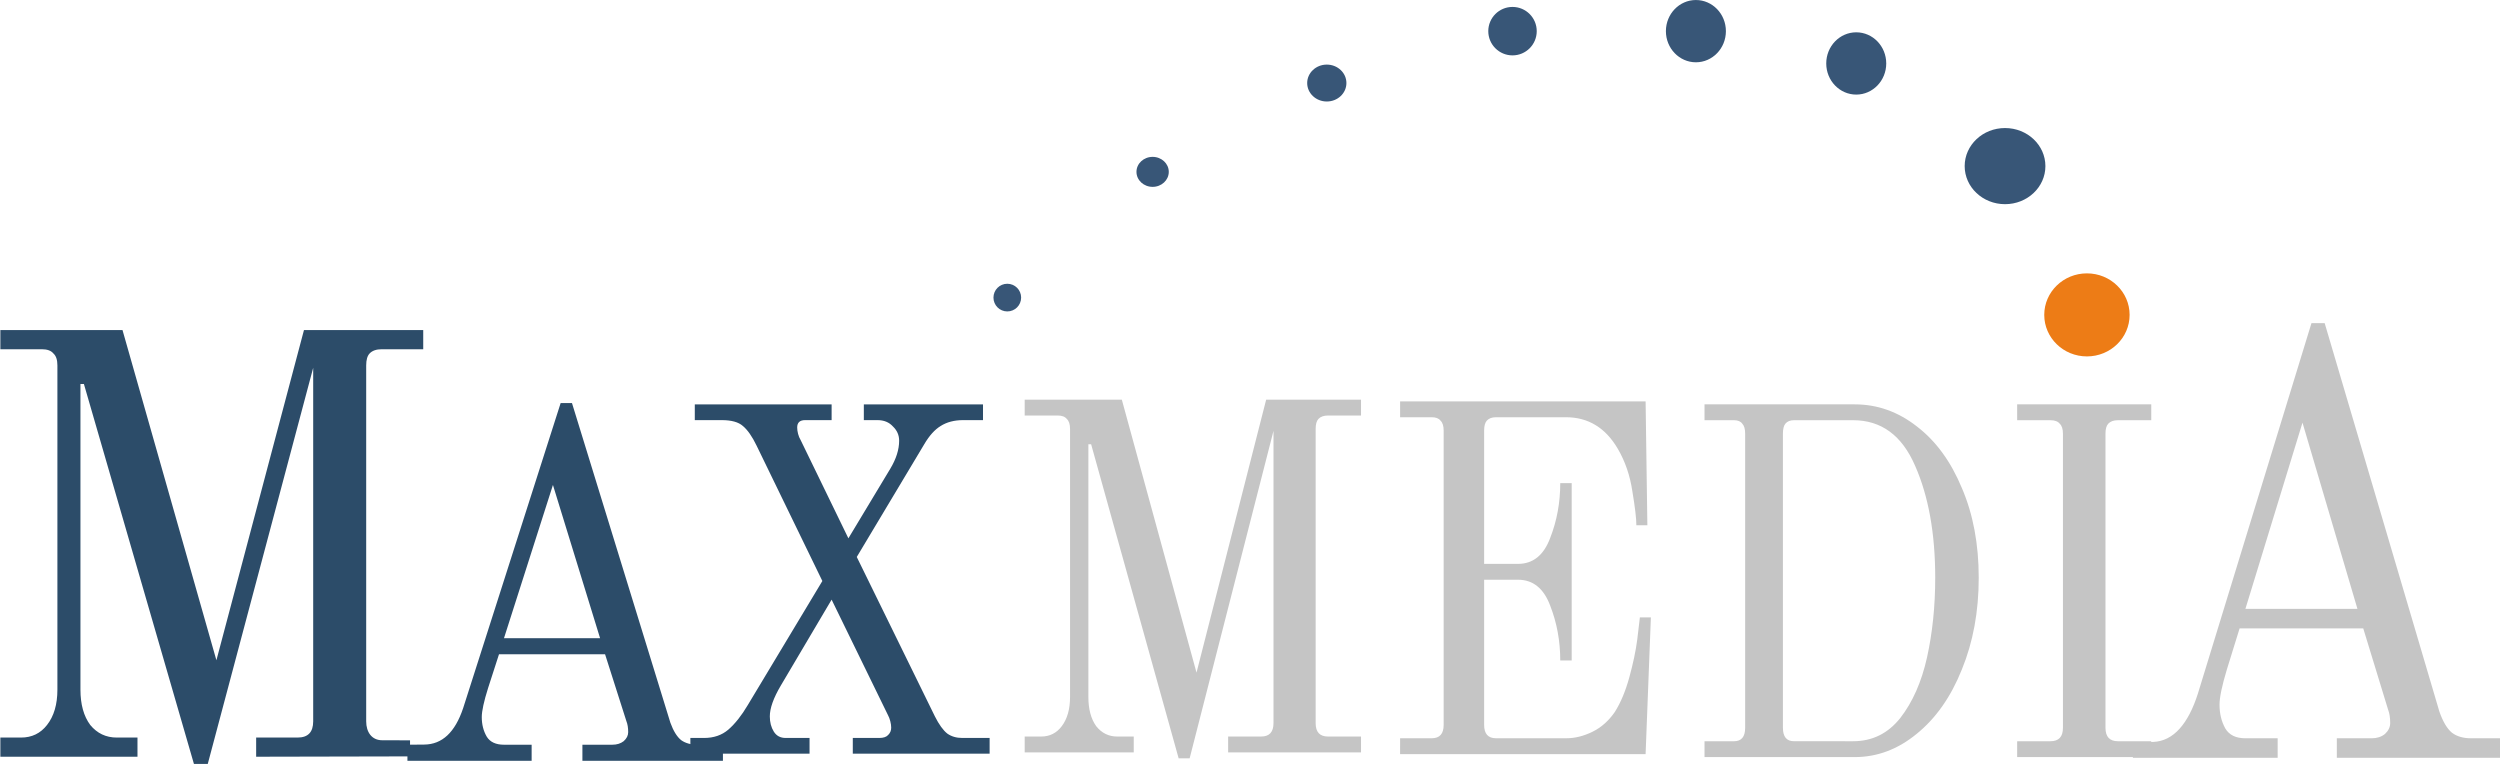
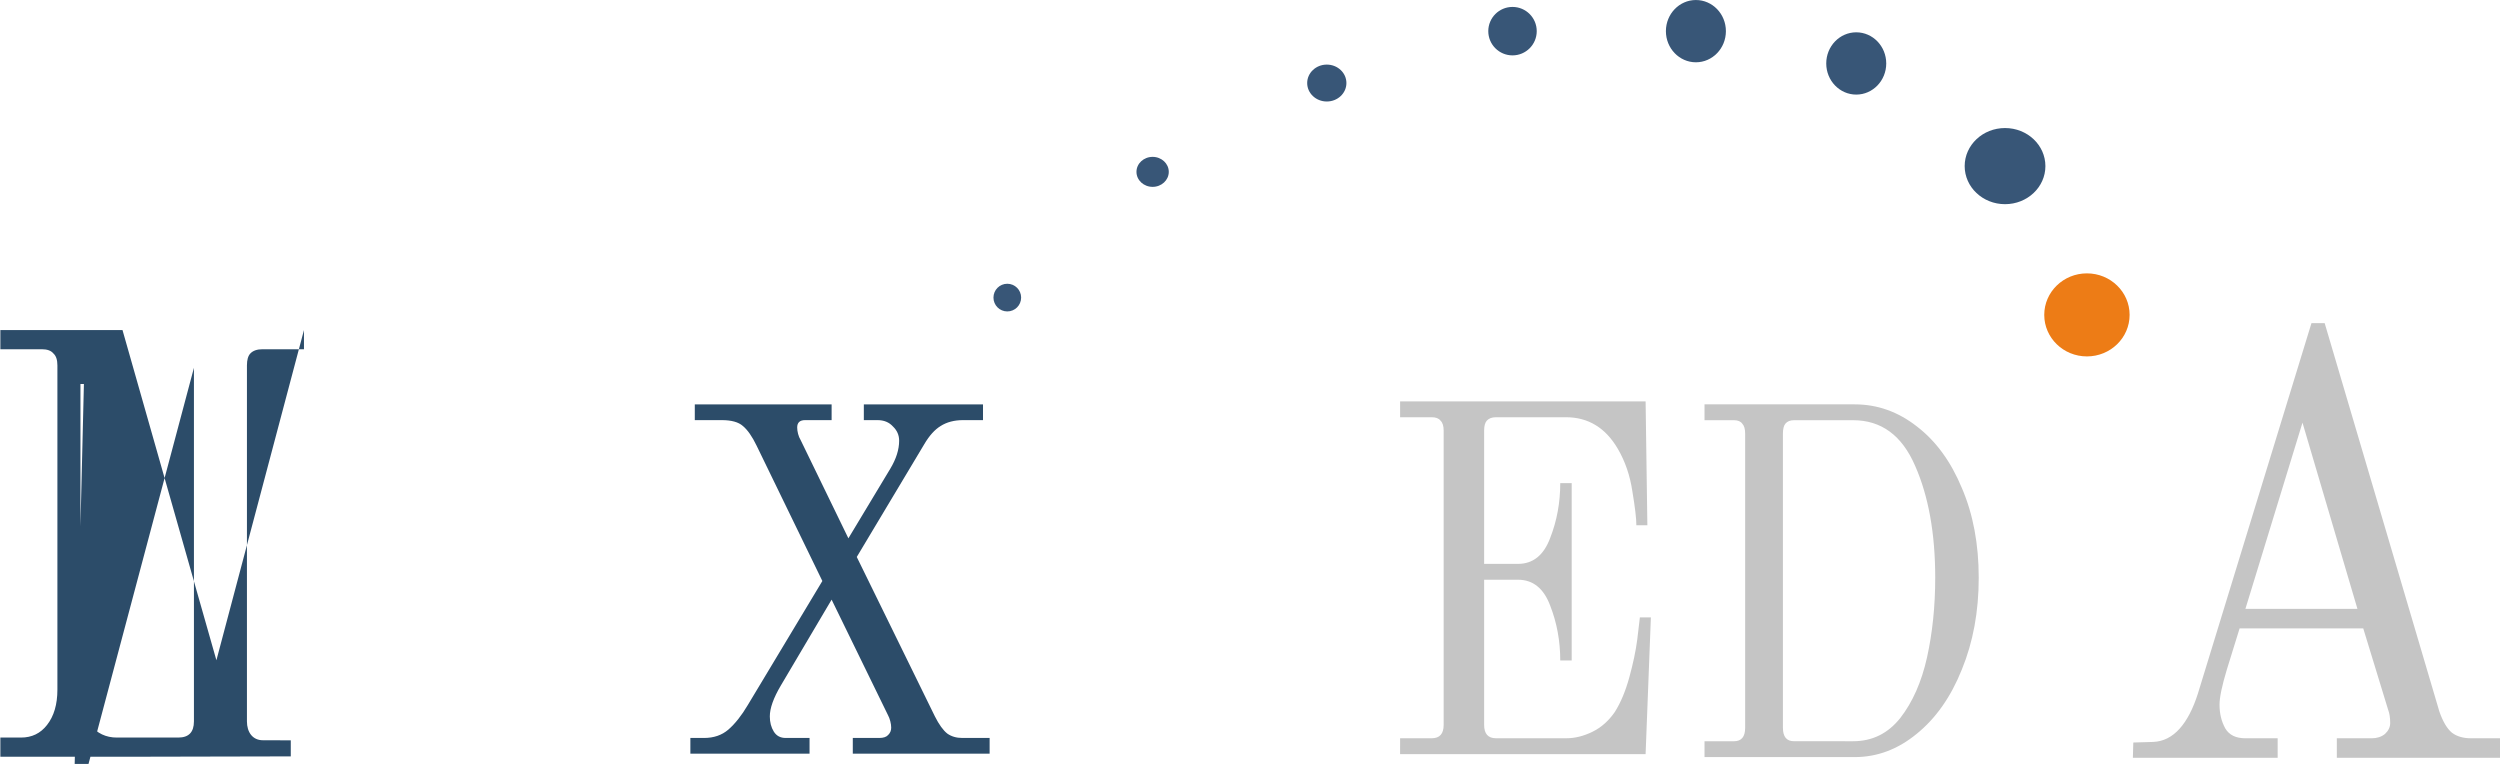
<svg xmlns="http://www.w3.org/2000/svg" xmlns:ns1="http://www.inkscape.org/namespaces/inkscape" xmlns:ns2="http://sodipodi.sourceforge.net/DTD/sodipodi-0.dtd" width="538.611" height="164.721" viewBox="0 0 142.508 43.583" version="1.1" id="svg1356" ns1:version="0.92.4 (5da689c313, 2019-01-14)" ns2:docname="Maxmedia_logo3.svg">
  <defs id="defs1350" />
  <ns2:namedview id="base" pagecolor="#ffffff" bordercolor="#666666" borderopacity="1.0" ns1:pageopacity="0.0" ns1:pageshadow="2" ns1:zoom="0.49497475" ns1:cx="-144.5066" ns1:cy="-169.44956" ns1:document-units="mm" ns1:current-layer="layer1" showgrid="false" ns1:window-width="1920" ns1:window-height="1015" ns1:window-x="0" ns1:window-y="0" ns1:window-maximized="1" units="px" fit-margin-top="0" fit-margin-left="0" fit-margin-right="0" fit-margin-bottom="0" />
  <g ns1:label="1. réteg" ns1:groupmode="layer" id="layer1" transform="translate(-4.195,-2.67)">
    <ellipse ry="2.367" rx="2.433" style="fill:#ed7c16;fill-opacity:1;stroke-width:0.292" cy="20.62" cx="123.157" id="path101" />
    <ellipse ry="2.17" rx="2.301" style="fill:#2c4c6f;fill-opacity:0.941;stroke-width:0.272" cy="12.139" cx="118.489" id="path101-0" />
    <ellipse ry="1.775" rx="1.71" style="fill:#2c4c6f;fill-opacity:0.941;stroke-width:0.212" cy="6.287" cx="110.007" id="path101-0-8" />
    <ellipse ry="1.775" rx="1.71" style="fill:#2c4c6f;fill-opacity:0.941;stroke-width:0.212" cy="4.446" cx="100.867" id="path101-0-8-6" />
    <circle style="fill:#2c4c6f;fill-opacity:0.941;stroke-width:0.168" cy="4.446" cx="90.413" id="path101-0-8-6-8" r="1.381" />
    <ellipse ry="1.052" rx="1.118" style="fill:#2c4c6f;fill-opacity:0.941;stroke-width:0.132" cy="7.404" cx="79.827" id="path101-0-8-6-8-2" />
    <ellipse ry="0.855" rx="0.921" style="fill:#2c4c6f;fill-opacity:0.941;stroke-width:0.108" cy="12.467" cx="69.898" id="path101-0-8-6-8-3" />
    <ellipse ry="0.789" rx="0.789" style="fill:#2c4c6f;fill-opacity:0.941;stroke-width:0.096" cy="19.634" cx="61.614" id="path101-0-8-6-8-8" />
    <g aria-label="M" transform="matrix(0.821,0,0,0.854,-35.704,-365.794)" style="font-style:normal;font-weight:normal;font-size:40px;line-height:1.25;font-family:sans-serif;letter-spacing:0px;word-spacing:0px;fill:#000000;fill-opacity:1;stroke:none;stroke-width:1px;stroke-linecap:butt;stroke-linejoin:miter;stroke-opacity:1" id="flowRoot4706">
-       <path d="m 54.423,457.088 h -0.24 v 20.4 c 0,0.987 0.227,1.773 0.68,2.36 0.48,0.56 1.093,0.84 1.84,0.84 h 1.44 v 1.28 h -9.52 v -1.28 h 1.44 c 0.747,0 1.347,-0.28 1.8,-0.84 0.48,-0.587 0.72,-1.373 0.72,-2.36 v -21.64 c 0,-0.373 -0.093,-0.64 -0.28,-0.8 -0.16,-0.187 -0.427,-0.28 -0.8,-0.28 h -2.88 v -1.28 h 8.48 l 6.52,22.04 6.08,-22.04 h 8.28 v 1.28 h -2.88 c -0.373,0 -0.653,0.093 -0.84,0.28 -0.16,0.16 -0.24,0.427 -0.24,0.8 v 23.76 c 0,0.72 0.389,1.26 1.109,1.26 l 1.935,0.005 v 1.072 l -10.684,0.023 v -1.28 h 2.88 c 0.72,0 1.08,-0.36 1.08,-1.08 v -23.6 l -7.32,26.44 h -0.96 z" style="font-style:normal;font-variant:normal;font-weight:normal;font-stretch:normal;font-family:'Old Standard TT';-inkscape-font-specification:'Old Standard TT';fill:#2c4c69;fill-opacity:1" id="path6262" ns1:connector-curvature="0" ns2:nodetypes="ccscsccccscsscscccccccsssssccccsscccc" />
+       <path d="m 54.423,457.088 h -0.24 v 20.4 c 0,0.987 0.227,1.773 0.68,2.36 0.48,0.56 1.093,0.84 1.84,0.84 h 1.44 v 1.28 h -9.52 v -1.28 h 1.44 c 0.747,0 1.347,-0.28 1.8,-0.84 0.48,-0.587 0.72,-1.373 0.72,-2.36 v -21.64 c 0,-0.373 -0.093,-0.64 -0.28,-0.8 -0.16,-0.187 -0.427,-0.28 -0.8,-0.28 h -2.88 v -1.28 h 8.48 l 6.52,22.04 6.08,-22.04 v 1.28 h -2.88 c -0.373,0 -0.653,0.093 -0.84,0.28 -0.16,0.16 -0.24,0.427 -0.24,0.8 v 23.76 c 0,0.72 0.389,1.26 1.109,1.26 l 1.935,0.005 v 1.072 l -10.684,0.023 v -1.28 h 2.88 c 0.72,0 1.08,-0.36 1.08,-1.08 v -23.6 l -7.32,26.44 h -0.96 z" style="font-style:normal;font-variant:normal;font-weight:normal;font-stretch:normal;font-family:'Old Standard TT';-inkscape-font-specification:'Old Standard TT';fill:#2c4c69;fill-opacity:1" id="path6262" ns1:connector-curvature="0" ns2:nodetypes="ccscsccccscsscscccccccsssssccccsscccc" />
    </g>
    <g aria-label="A" transform="matrix(0.646,0,0,0.716,-3.762,-299.023)" style="font-style:normal;font-weight:normal;font-size:40px;line-height:1.25;font-family:sans-serif;letter-spacing:0px;word-spacing:0px;display:inline;fill:#000000;fill-opacity:1;stroke:none;stroke-width:1px;stroke-linecap:butt;stroke-linejoin:miter;stroke-opacity:1" id="flowRoot4706-2">
-       <path d="m 48.268,480.649 1.486,-0.012 c 1.573,-0.012 2.714,-0.962 3.434,-2.908 l 8.6,-24.28 h 1 l 8.68,25.44 c 0.267,0.667 0.587,1.133 0.96,1.4 0.373,0.24 0.853,0.36 1.44,0.36 h 2.24 v 1.28 h -12.4 v -1.28 h 2.64 c 0.4,0 0.733,-0.093 1,-0.28 0.267,-0.213 0.4,-0.453 0.4,-0.72 0,-0.347 -0.053,-0.64 -0.16,-0.88 l -1.88,-5.32 h -9.36 l -0.96,2.68 c -0.373,1.067 -0.56,1.84 -0.56,2.32 0,0.587 0.147,1.107 0.44,1.56 0.293,0.427 0.8,0.64 1.52,0.64 h 2.44 v 1.28 h -10.96 z m 8.52,-8.48 h 8.48 l -4.16,-12.2 z" style="font-style:normal;font-variant:normal;font-weight:normal;font-stretch:normal;font-family:'Old Standard TT';-inkscape-font-specification:'Old Standard TT';fill:#2c4c69;fill-opacity:1" id="path6283" ns1:connector-curvature="0" ns2:nodetypes="cscccccsccccscsccccscscccccccc" />
-     </g>
+       </g>
    <g aria-label="X" transform="matrix(0.629,0,0,0.699,13.188,-291.237)" style="font-style:normal;font-weight:normal;font-size:40px;line-height:1.25;font-family:sans-serif;letter-spacing:0px;word-spacing:0px;fill:#000000;fill-opacity:1;stroke:none;stroke-width:1px;stroke-linecap:butt;stroke-linejoin:miter;stroke-opacity:1" id="flowRoot4706-2-1">
      <path d="m 48.268,480.649 h 1.24 q 1.32,0 2.2,-0.68 0.92,-0.72 1.76,-2 l 6.76,-10.12 -5.96,-11.04 q -0.6,-1.12 -1.24,-1.6 -0.6,-0.48 -1.92,-0.48 h -2.44 v -1.28 h 12.4 v 1.28 h -2.4 q -0.72,0 -0.72,0.6 0,0.24 0.08,0.52 0.08,0.28 0.24,0.52 l 4.32,8 3.8,-5.68 q 0.8,-1.2 0.8,-2.28 0,-0.68 -0.56,-1.16 -0.52,-0.52 -1.4,-0.52 h -1.24 v -1.28 h 10.8 v 1.28 h -1.8 q -1.2,0 -2.04,0.48 -0.8,0.44 -1.48,1.48 l -6.12,9.2 7.08,13 q 0.56,1 1.12,1.4 0.56,0.36 1.36,0.36 h 2.48 v 1.28 h -12.4 v -1.28 h 2.4 q 0.56,0 0.8,-0.24 0.28,-0.24 0.28,-0.6 0,-0.24 -0.08,-0.52 -0.08,-0.28 -0.2,-0.48 l -5.12,-9.44 -4.6,7 q -1,1.52 -1,2.52 0,0.72 0.36,1.24 0.36,0.52 1.08,0.52 h 2.16 v 1.28 h -10.8 z" style="font-style:normal;font-variant:normal;font-weight:normal;font-stretch:normal;font-family:'Old Standard TT';-inkscape-font-specification:'Old Standard TT';fill:#2c4c69;fill-opacity:1" id="path6280" ns1:connector-curvature="0" />
    </g>
    <g aria-label="M" transform="matrix(0.653,0,0,0.706,30.668,-294.683)" style="font-style:normal;font-weight:normal;font-size:40px;line-height:1.25;font-family:sans-serif;letter-spacing:0px;word-spacing:0px;fill:#c5c5c5;fill-opacity:1;stroke:none;stroke-width:1px;stroke-linecap:butt;stroke-linejoin:miter;stroke-opacity:1" id="flowRoot4706-7">
-       <path d="m 54.708,457.049 h -0.24 v 20.4 q 0,1.48 0.68,2.36 0.72,0.84 1.84,0.84 h 1.44 v 1.28 h -9.52 v -1.28 h 1.44 q 1.12,0 1.8,-0.84 0.72,-0.88 0.72,-2.36 v -21.64 q 0,-0.56 -0.28,-0.8 -0.24,-0.28 -0.8,-0.28 h -2.88 v -1.28 h 8.48 l 6.52,22.04 6.08,-22.04 h 8.28 v 1.28 h -2.88 q -0.56,0 -0.84,0.28 -0.24,0.24 -0.24,0.8 v 23.76 q 0,1.08 1.08,1.08 h 2.88 v 1.28 h -11.6 v -1.28 h 2.88 q 1.08,0 1.08,-1.08 v -23.6 l -7.32,26.44 h -0.96 z" style="font-style:normal;font-variant:normal;font-weight:normal;font-stretch:normal;font-family:'Old Standard TT';-inkscape-font-specification:'Old Standard TT';fill:#c5c5c5;fill-opacity:1" id="path6277" ns1:connector-curvature="0" />
-     </g>
+       </g>
    <g aria-label="E" transform="matrix(0.627,0,0,0.706,53.34,-294.585)" style="font-style:normal;font-weight:normal;font-size:40px;line-height:1.25;font-family:sans-serif;letter-spacing:0px;word-spacing:0px;fill:#c5c5c5;fill-opacity:1;stroke:none;stroke-width:1px;stroke-linecap:butt;stroke-linejoin:miter;stroke-opacity:1" id="flowRoot4706-7-0">
      <path d="m 48.908,480.649 h 2.88 q 1.08,0 1.08,-1.08 v -23.76 q 0,-0.56 -0.28,-0.8 -0.24,-0.28 -0.8,-0.28 h -2.88 v -1.28 h 22.32 l 0.16,10 h -1 q 0,-0.8 -0.36,-2.72 -0.32,-1.92 -1.32,-3.44 -1.68,-2.56 -4.72,-2.56 h -6.36 q -0.56,0 -0.84,0.28 -0.24,0.24 -0.24,0.8 v 10.76 h 3.08 q 2.04,0 2.92,-2.08 0.92,-2.08 0.92,-4.44 h 1.04 v 14.32 h -1.04 q 0,-2.36 -0.92,-4.44 -0.88,-2.08 -2.92,-2.08 h -3.08 v 11.72 q 0,1.08 1.08,1.08 h 6.4 q 1.16,0 2.36,-0.52 1.2,-0.52 2.04,-1.6 0.8,-1.12 1.32,-2.8 0.52,-1.68 0.72,-3.04 0.2,-1.4 0.24,-1.8 h 1 l -0.48,11.04 h -22.32 z" style="font-style:normal;font-variant:normal;font-weight:normal;font-stretch:normal;font-family:'Old Standard TT';-inkscape-font-specification:'Old Standard TT';fill:#c5c5c5;fill-opacity:1" id="path6274" ns1:connector-curvature="0" />
    </g>
    <g aria-label="D" transform="matrix(0.585,0,0,0.706,72.747,-294.415)" style="font-style:normal;font-weight:normal;font-size:40px;line-height:1.25;font-family:sans-serif;letter-spacing:0px;word-spacing:0px;fill:#c5c5c5;fill-opacity:1;stroke:none;stroke-width:1px;stroke-linecap:butt;stroke-linejoin:miter;stroke-opacity:1" id="flowRoot4706-7-0-4">
      <path d="m 48.908,480.649 h 2.88 q 1.08,0 1.08,-1.08 v -23.76 q 0,-0.56 -0.28,-0.8 -0.24,-0.28 -0.8,-0.28 h -2.88 v -1.28 h 14.64 q 3.32,0 6.08,1.8 2.76,1.76 4.36,4.96 1.64,3.16 1.64,7.24 0,4.08 -1.64,7.4 -1.6,3.32 -4.4,5.2 -2.76,1.88 -6.04,1.88 h -14.64 z m 14.48,0 q 2.8,0 4.6,-1.88 1.8,-1.92 2.6,-4.88 0.8,-3 0.8,-6.44 0,-5.36 -1.96,-9.04 -1.92,-3.68 -6.04,-3.68 h -5.76 q -0.56,0 -0.84,0.28 -0.24,0.24 -0.24,0.8 v 23.76 q 0,1.08 1.08,1.08 z" style="font-style:normal;font-variant:normal;font-weight:normal;font-stretch:normal;font-family:'Old Standard TT';-inkscape-font-specification:'Old Standard TT';fill:#c5c5c5;fill-opacity:1" id="path6271" ns1:connector-curvature="0" />
    </g>
    <g aria-label="I" transform="matrix(0.659,0,0,0.706,86.95,-294.415)" style="font-style:normal;font-weight:normal;font-size:40px;line-height:1.25;font-family:sans-serif;letter-spacing:0px;word-spacing:0px;fill:#c5c5c5;fill-opacity:1;stroke:none;stroke-width:1px;stroke-linecap:butt;stroke-linejoin:miter;stroke-opacity:1" id="flowRoot4706-7-0-4-9">
-       <path d="m 48.908,480.649 h 2.88 q 1.08,0 1.08,-1.08 v -23.76 q 0,-0.56 -0.28,-0.8 -0.24,-0.28 -0.8,-0.28 h -2.88 v -1.28 h 11.6 v 1.28 h -2.88 q -0.56,0 -0.84,0.28 -0.24,0.24 -0.24,0.8 v 23.76 q 0,1.08 1.08,1.08 h 2.88 v 1.28 h -11.6 z" style="font-style:normal;font-variant:normal;font-weight:normal;font-stretch:normal;font-family:'Old Standard TT';-inkscape-font-specification:'Old Standard TT';fill:#c5c5c5;fill-opacity:1" id="path6268" ns1:connector-curvature="0" />
-     </g>
+       </g>
    <g aria-label="A" transform="matrix(0.753,0,0,0.87,89.43,-373.411)" style="font-style:normal;font-weight:normal;font-size:40px;line-height:1.25;font-family:sans-serif;letter-spacing:0px;word-spacing:0px;fill:#c5c5c5;fill-opacity:1;stroke:none;stroke-width:1px;stroke-linecap:butt;stroke-linejoin:miter;stroke-opacity:1" id="flowRoot4706-7-0-4-4">
      <path d="m 48.301,480.928 1.48,-0.038 c 1.573,-0.041 2.687,-1.213 3.407,-3.16 l 8.6,-24.28 h 1 l 8.68,25.44 c 0.267,0.667 0.587,1.133 0.96,1.4 0.373,0.24 0.853,0.36 1.44,0.36 h 2.24 v 1.28 h -12.4 v -1.28 h 2.64 c 0.4,0 0.733,-0.093 1,-0.28 0.267,-0.213 0.4,-0.453 0.4,-0.72 0,-0.347 -0.053,-0.64 -0.16,-0.88 l -1.88,-5.32 h -9.36 l -0.96,2.68 c -0.373,1.067 -0.56,1.84 -0.56,2.32 0,0.587 0.147,1.107 0.44,1.56 0.293,0.427 0.8,0.64 1.52,0.64 h 2.44 v 1.28 h -10.96 z m 8.487,-8.758 h 8.48 l -4.16,-12.2 z" style="font-style:normal;font-variant:normal;font-weight:normal;font-stretch:normal;font-family:'Old Standard TT';-inkscape-font-specification:'Old Standard TT';fill:#c5c5c5;fill-opacity:1" id="path6265" ns1:connector-curvature="0" ns2:nodetypes="cscccccsccccscsccccscscccccccc" />
    </g>
  </g>
</svg>